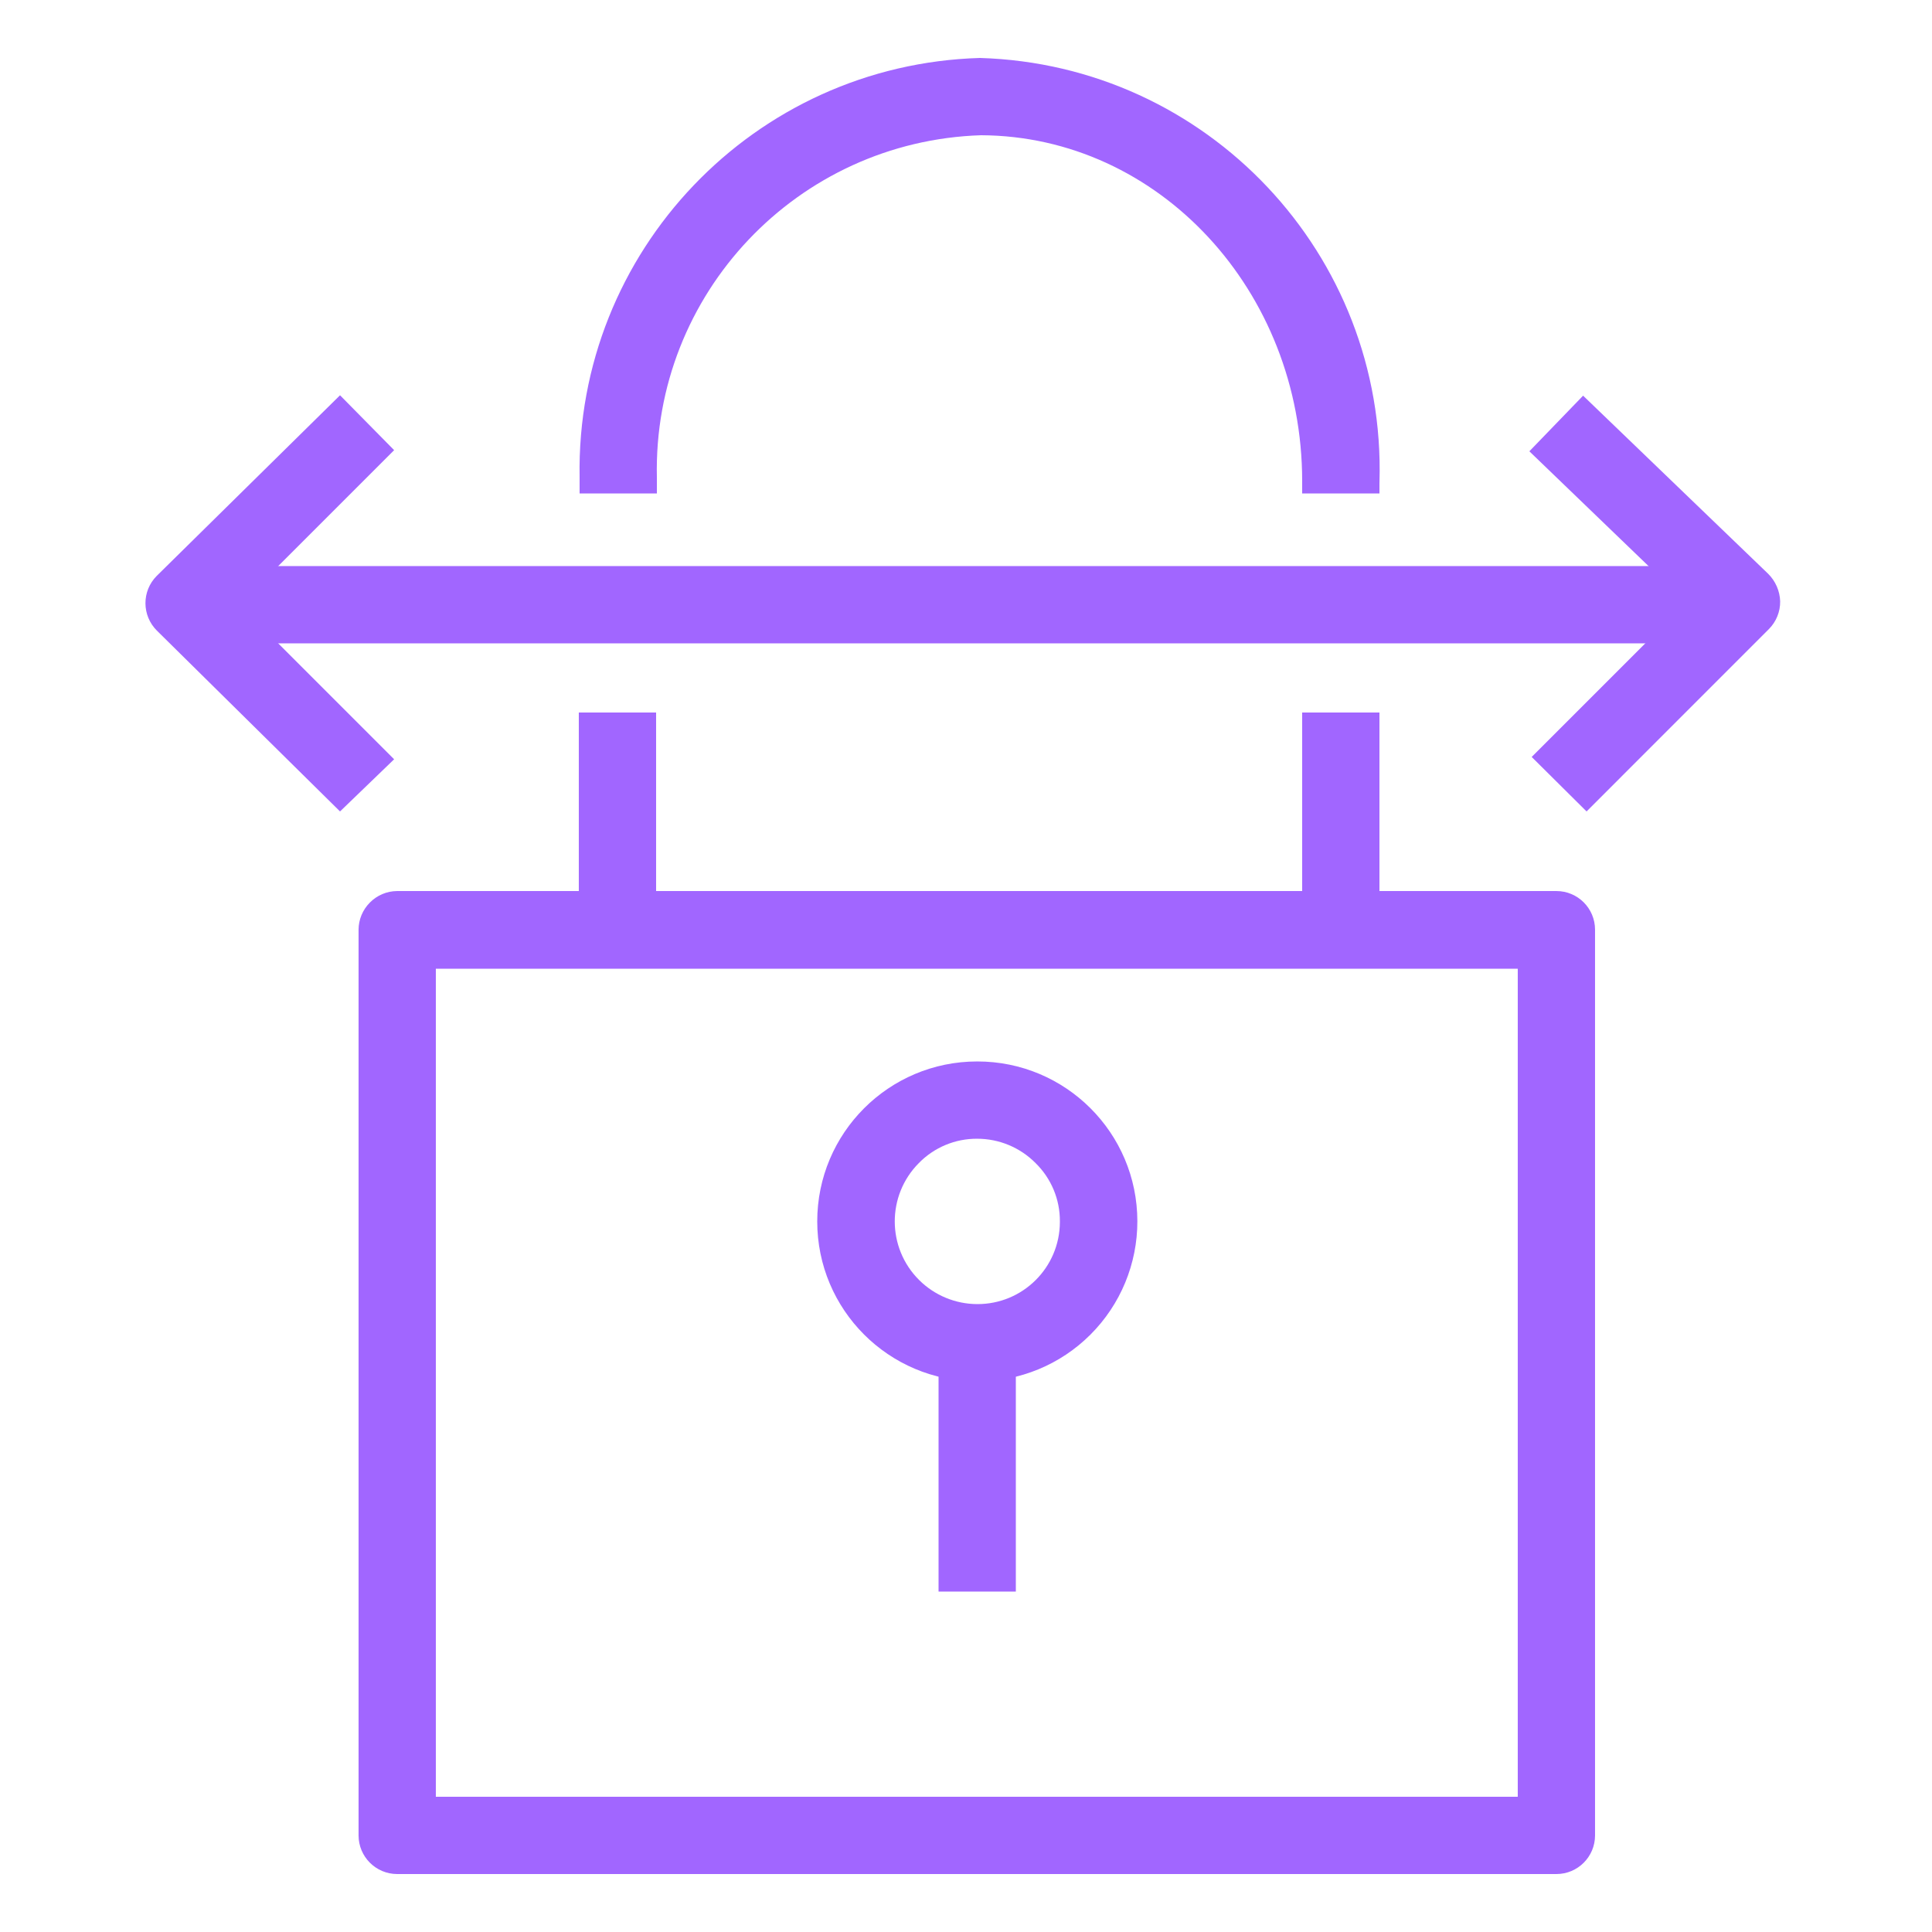
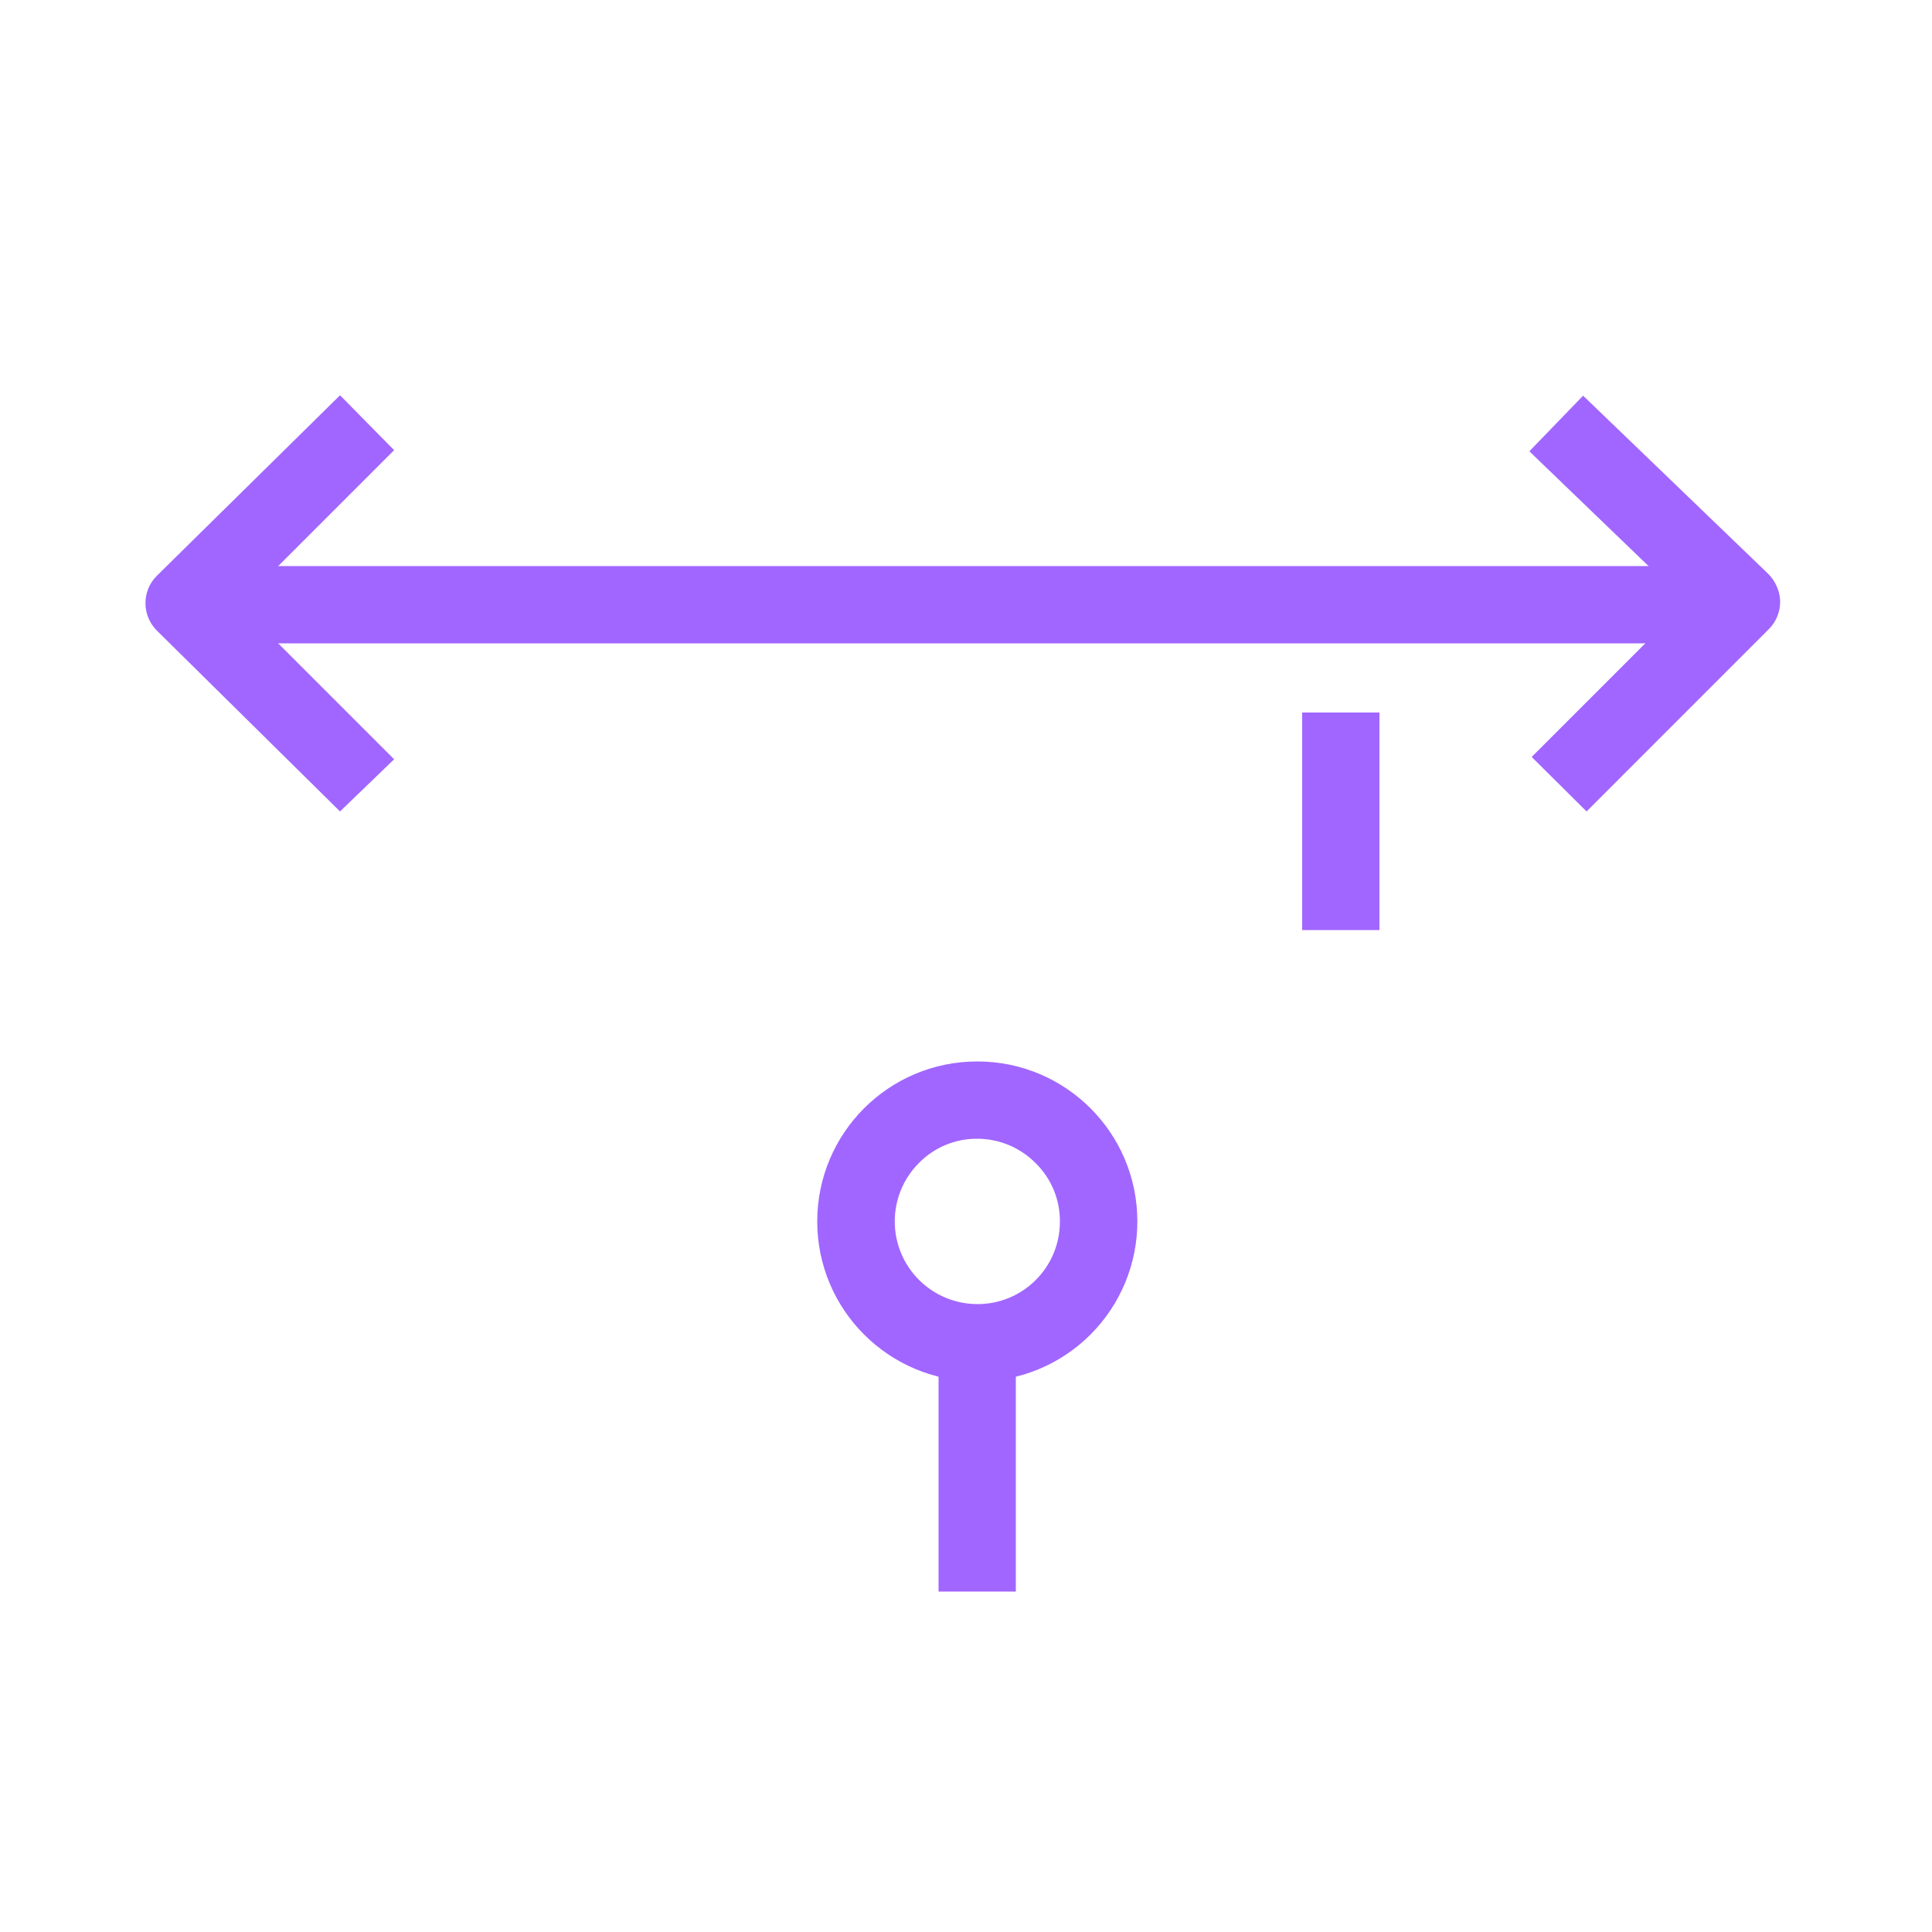
<svg xmlns="http://www.w3.org/2000/svg" width="49" height="49" xml:space="preserve" overflow="hidden">
  <defs>
    <clipPath id="clip0">
      <rect x="816" y="505" width="49" height="49" />
    </clipPath>
  </defs>
  <g clip-path="url(#clip0)" transform="translate(-816 -505)">
-     <path d="M855.474 552.53 826.074 552.53C825.533 552.53 825.094 552.091 825.094 551.55L825.094 528.579C825.095 528.322 825.198 528.075 825.379 527.893 825.562 527.706 825.812 527.6 826.074 527.599L855.474 527.599C856.016 527.599 856.454 528.038 856.454 528.579L856.454 551.55C856.454 552.091 856.016 552.53 855.474 552.53ZM827.054 550.57 854.494 550.57 854.494 529.569 827.054 529.569Z" fill="#A166FF" />
    <path d="M840.784 540.035 840.784 540.035C838.543 540.035 836.727 538.219 836.727 535.978 836.727 533.737 838.543 531.921 840.784 531.921L840.784 531.921C843.025 531.918 844.844 533.732 844.846 535.973 844.848 537.052 844.419 538.087 843.656 538.849 842.894 539.611 841.861 540.037 840.784 540.035ZM840.784 533.881C840.228 533.877 839.693 534.1 839.304 534.498 838.487 535.319 838.49 536.647 839.311 537.464 839.702 537.854 840.232 538.073 840.784 538.075L840.784 538.075C841.937 538.08 842.876 537.15 842.881 535.997 842.881 535.991 842.881 535.984 842.881 535.978L842.881 535.978C842.885 535.421 842.662 534.887 842.264 534.498 841.873 534.103 841.34 533.881 840.784 533.881Z" fill="#A166FF" />
    <path d="M839.804 539.173 841.764 539.173 841.764 545.366 839.804 545.366Z" fill="#A166FF" />
-     <path d="M830.68 523.071 832.64 523.071 832.64 528.589 830.68 528.589Z" fill="#A166FF" />
    <path d="M849.026 523.071 850.986 523.071 850.986 528.589 849.026 528.589Z" fill="#A166FF" />
-     <path d="M850.986 517.515 849.026 517.515 849.026 517.201C849.026 512.379 845.39 508.45 840.882 508.43 836.224 508.579 832.555 512.453 832.66 517.113L832.66 517.515 830.7 517.515 830.7 517.103C830.601 511.376 835.128 506.636 840.853 506.47 846.62 506.64 851.157 511.453 850.987 517.22 850.987 517.23 850.986 517.24 850.986 517.25Z" fill="#A166FF" />
    <path d="M856.239 525.58 854.847 524.198 858.767 520.278 854.788 516.446 856.151 515.035 860.845 519.553C861.031 519.738 861.14 519.987 861.149 520.249 861.153 520.513 861.05 520.767 860.864 520.954Z" fill="#A166FF" />
    <path d="M820.841 519.357 860.325 519.357 860.325 521.317 820.841 521.317Z" fill="#A166FF" />
    <path d="M824.624 525.58 819.979 520.994C819.595 520.612 819.592 519.992 819.973 519.608 819.975 519.606 819.977 519.604 819.979 519.602L824.624 515.025 825.996 516.417 822.076 520.337 825.996 524.257Z" fill="#A166FF" />
    <path d="M955.16 567.72 807.18 567.72 801.839 633.87 666.06 633.87 659.2 20.88 955.16 20.88 955.16 567.72Z" stroke="#A166FF" stroke-width="2.94" stroke-miterlimit="10" fill="none" />
  </g>
</svg>